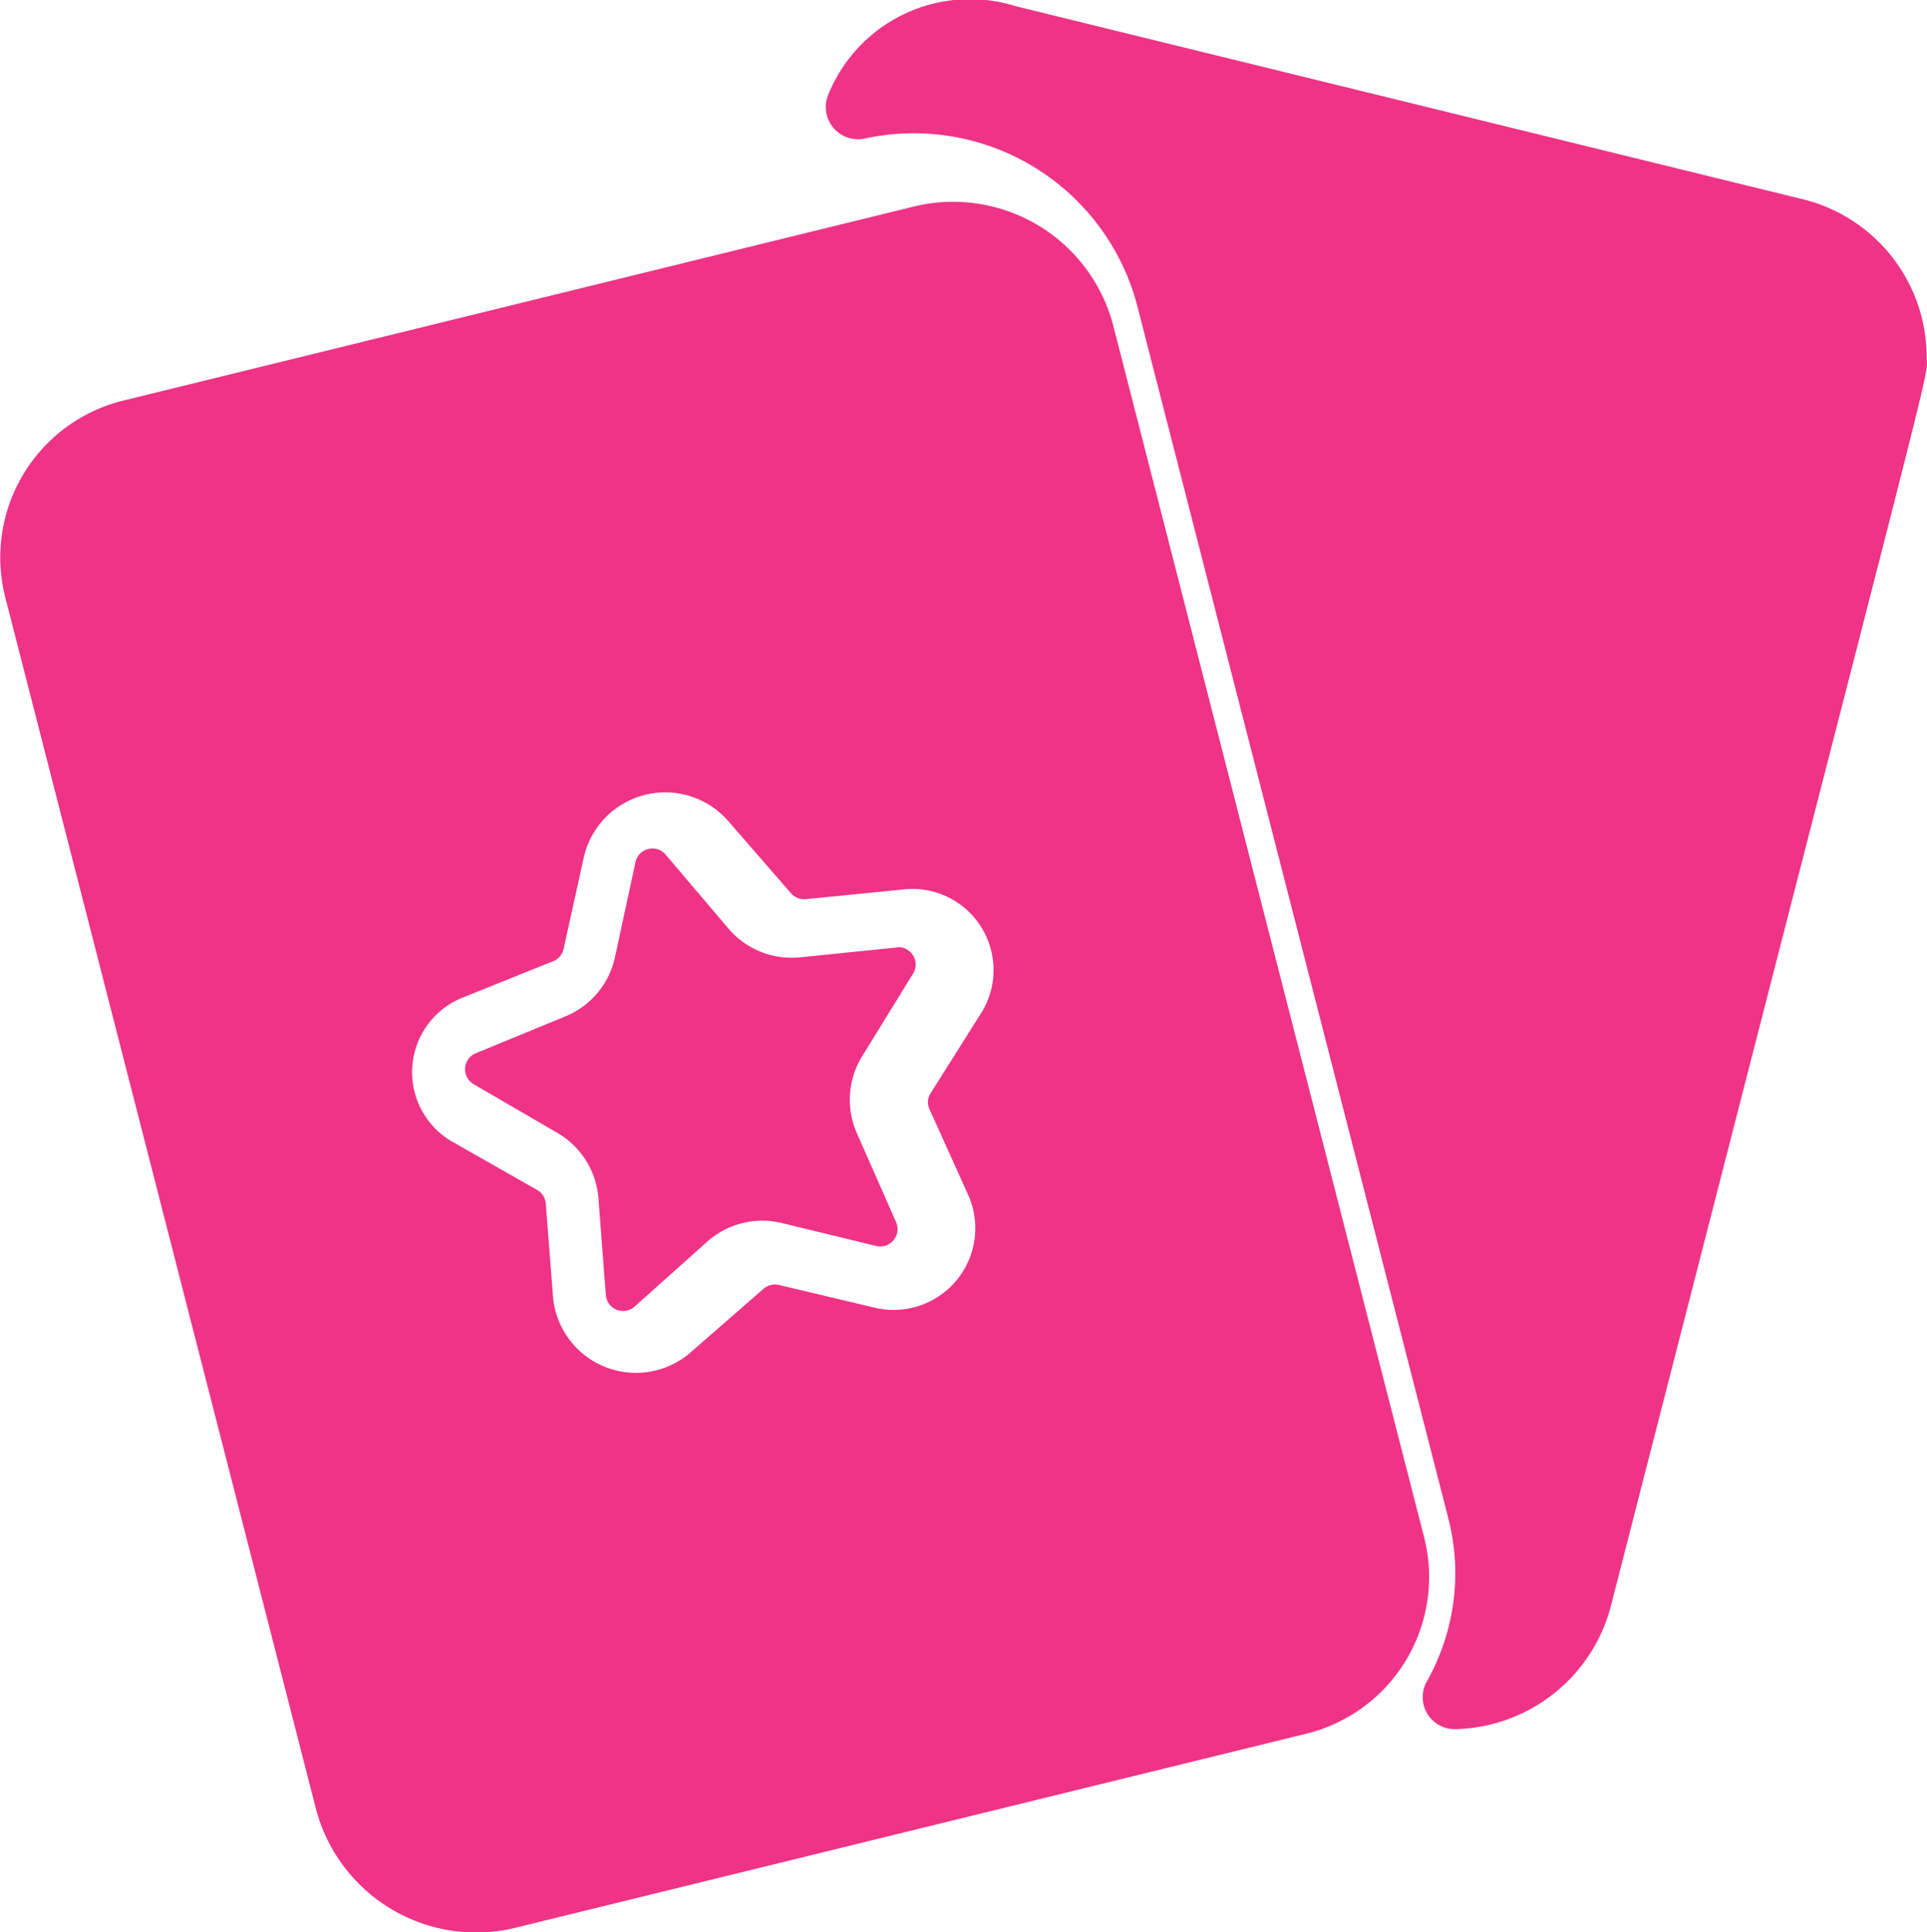
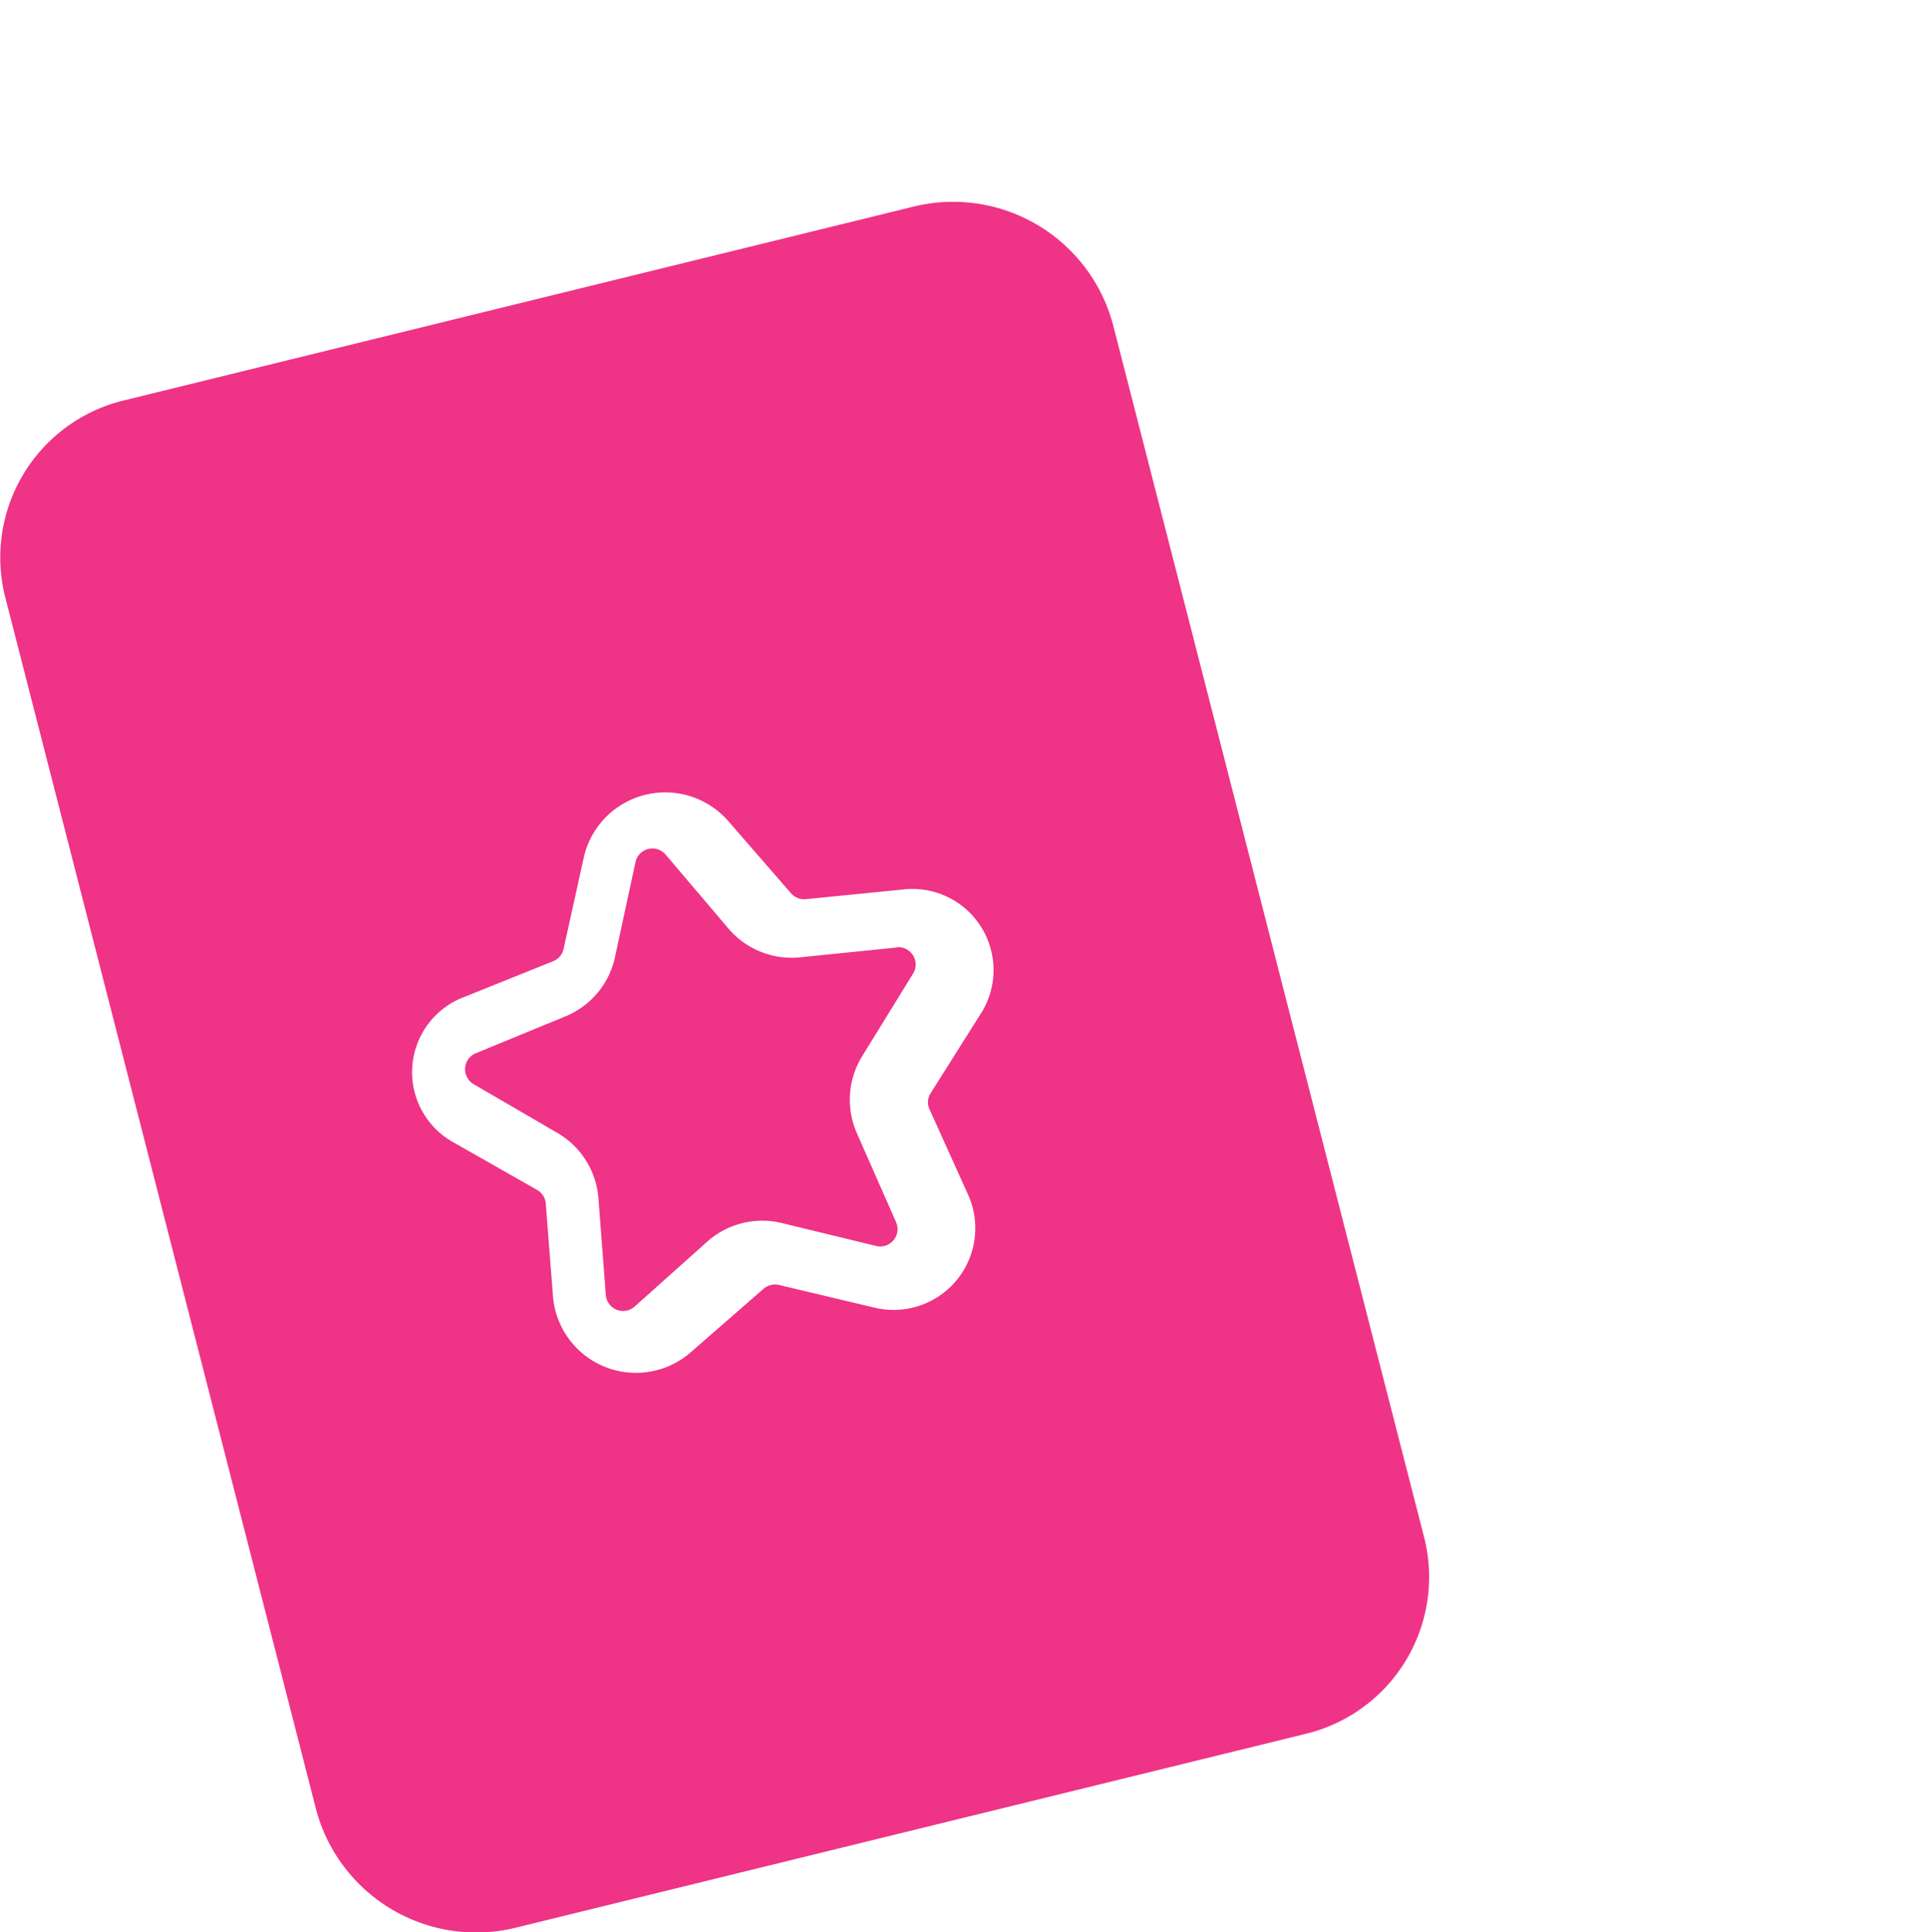
<svg xmlns="http://www.w3.org/2000/svg" width="49.875" height="50.003" viewBox="0 0 49.875 50.003">
  <g id="Gruppe_921" data-name="Gruppe 921" transform="translate(-1156 -3123)">
-     <path id="Pfad_1192" data-name="Pfad 1192" d="M240.32,9.206c0,.742.6-1.863-8.178,32.373a4.261,4.261,0,0,1-4,3.165.828.828,0,0,1-.763-1.226,5.7,5.7,0,0,0,.559-4.236L219.879,7.875a5.979,5.979,0,0,0-7.028-4.294.835.835,0,0,1-.939-1.18,3.954,3.954,0,0,1,4.83-2.242l20.341,4.988A4.21,4.21,0,0,1,240.32,9.206Z" transform="translate(965.546 3123.001)" fill="#ef3386" />
    <path id="Pfad_1193" data-name="Pfad 1193" d="M128.347,215.235l-2.5.254a2.147,2.147,0,0,1-1.852-.745l-1.626-1.914a.448.448,0,0,0-.78.2l-.53,2.455a2.144,2.144,0,0,1-1.281,1.531l-2.323.955a.448.448,0,0,0-.055.8l2.171,1.263a2.145,2.145,0,0,1,1.06,1.691l.191,2.5a.448.448,0,0,0,.747.3l1.872-1.674a2.144,2.144,0,0,1,1.936-.486l2.441.593a.448.448,0,0,0,.516-.617l-1.014-2.3a2.145,2.145,0,0,1,.136-1.992l1.318-2.138a.448.448,0,0,0-.427-.682Z" transform="translate(1050.858 2932.284)" fill="#ef3386" />
    <path id="Pfad_1194" data-name="Pfad 1194" d="M37.481,83.913,29.42,52.5a4.284,4.284,0,0,0-5.19-3.039l-20.377,5A4.181,4.181,0,0,0,.744,59.536L8.8,90.945a4.289,4.289,0,0,0,5.19,3.039l20.378-5A4.175,4.175,0,0,0,37.481,83.913Zm-11.466-13.6L24.7,72.4a.43.43,0,0,0-.029.407l1.014,2.246a2.114,2.114,0,0,1-2.469,2.884l-2.44-.579a.456.456,0,0,0-.4.1L18.5,79.094a2.155,2.155,0,0,1-3.569-1.4l-.191-2.448a.438.438,0,0,0-.222-.346l-2.171-1.234a2.077,2.077,0,0,1,.263-3.752l2.323-.934a.441.441,0,0,0,.268-.313l.53-2.4a2.162,2.162,0,0,1,3.731-.915l1.626,1.871a.452.452,0,0,0,.387.152l2.5-.249a2.1,2.1,0,0,1,2.043,3.186Z" transform="translate(1155.385 3078.893)" fill="#ef3386" />
  </g>
</svg>